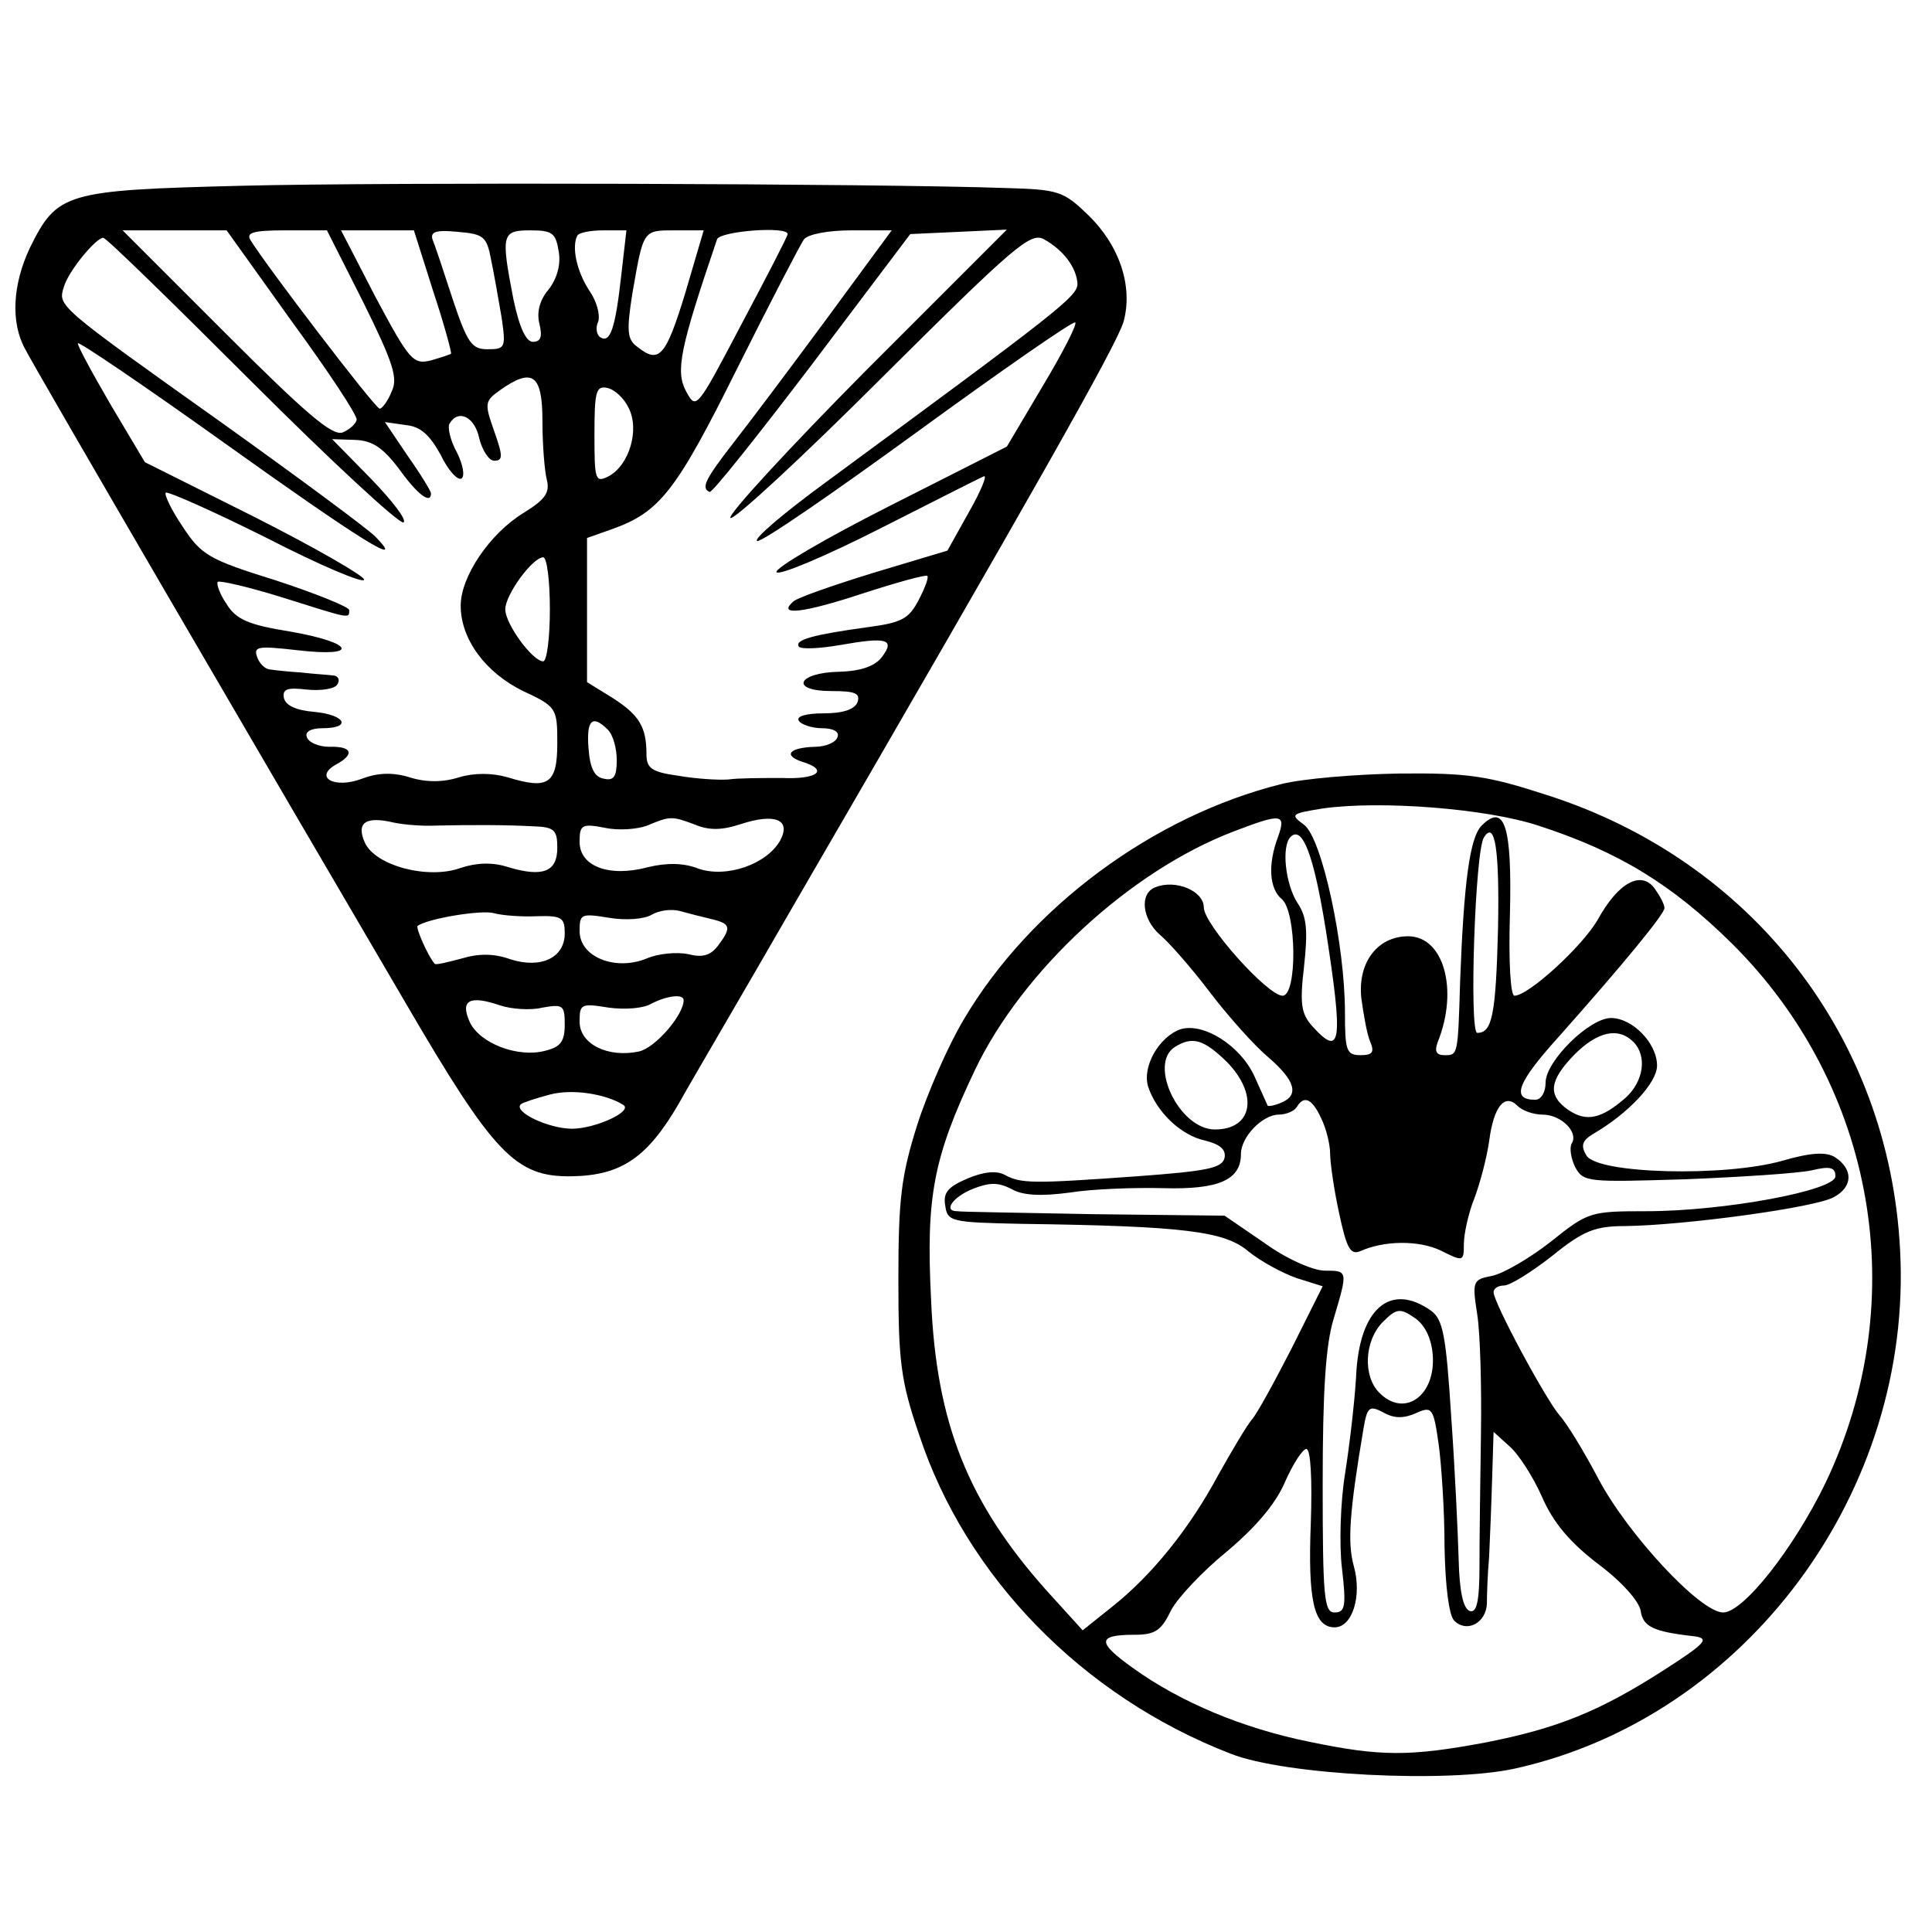
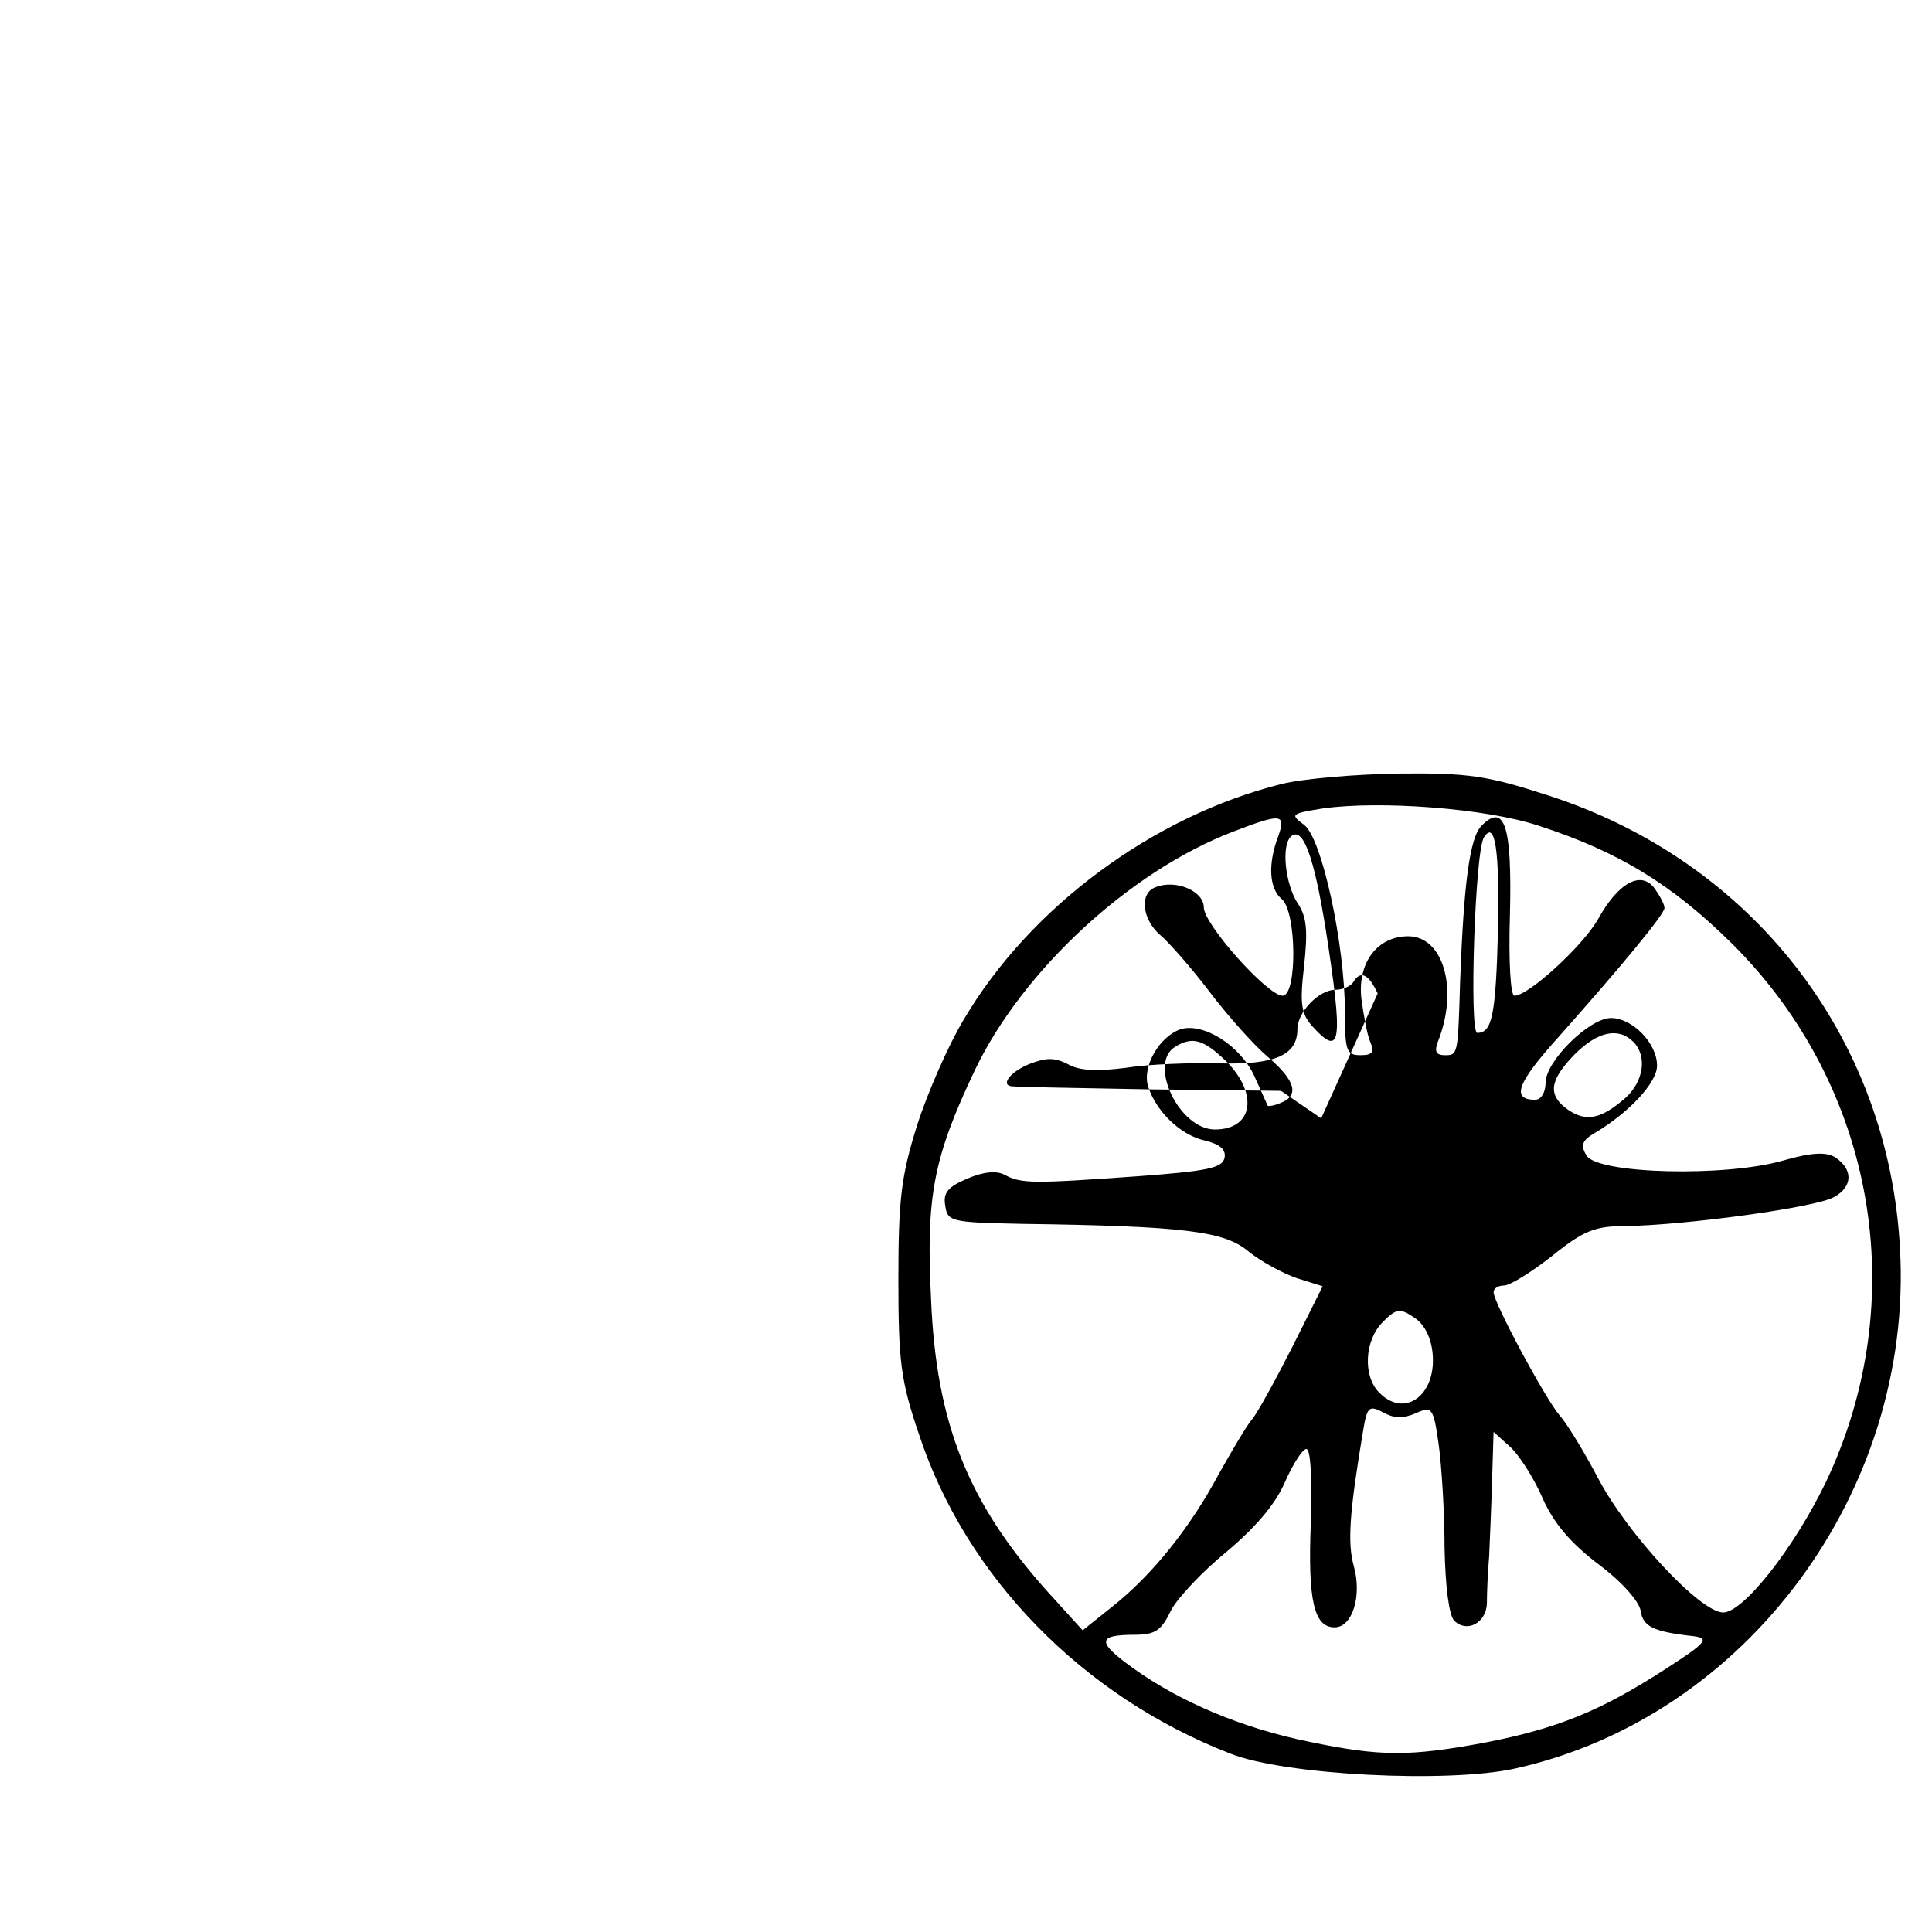
<svg xmlns="http://www.w3.org/2000/svg" version="1.0" width="260pt" height="260pt" viewBox="0 0 260 260" preserveAspectRatio="xMidYMid meet">
  <g transform="translate(0,260) scale(0.1,-0.1)" fill="#000000" stroke="none">
-     <path d="M325 2350 c-238 -6 -248 -9 -285 -84 -23 -49 -26 -100 -6 -136 13 -26 328 -566 512 -880 119 -204 148 -234 223 -233 67 1 102 25 144 97 19 34 89 153 154 266 325 560 436 756 445 787 13 47 -5 102 -47 143 -34 33 -40 35 -113 37 -169 6 -830 8 -1027 3z m68 -183 c49 -67 88 -126 87 -132 -1 -5 -9 -13 -19 -17 -14 -5 -50 26 -157 133 l-139 139 70 0 70 0 88 -123z m96 26 c40 -81 47 -102 38 -120 -5 -13 -13 -23 -16 -23 -6 0 -154 194 -174 227 -6 10 4 13 47 13 l56 0 49 -97z m94 15 c15 -45 25 -83 24 -84 -1 -1 -13 -5 -27 -9 -24 -6 -29 0 -74 84 l-47 91 49 0 49 0 26 -82z m78 42 c4 -19 10 -54 14 -77 6 -41 5 -43 -19 -43 -21 0 -27 8 -47 68 -12 37 -24 73 -27 80 -3 10 5 13 34 10 35 -3 39 -6 45 -38z m91 11 c3 -18 -3 -37 -14 -51 -12 -14 -16 -31 -12 -46 4 -17 2 -24 -9 -24 -9 0 -18 19 -26 57 -17 88 -16 93 23 93 30 0 34 -4 38 -29z m84 -32 c-8 -72 -15 -91 -28 -83 -5 3 -7 13 -3 21 3 9 -2 28 -12 42 -17 26 -24 59 -16 74 2 4 18 7 35 7 l31 0 -7 -61z m86 -24 c-26 -85 -35 -95 -64 -72 -14 10 -15 21 -7 72 15 86 14 85 57 85 l39 0 -25 -85z m138 80 c0 -3 -28 -57 -62 -121 -61 -116 -61 -116 -75 -90 -14 27 -8 57 42 204 4 11 95 18 95 7z m54 -112 c-48 -65 -105 -141 -127 -169 -38 -49 -44 -61 -32 -66 3 -2 65 76 138 172 l132 175 65 3 65 3 -190 -190 c-104 -105 -186 -194 -182 -198 4 -4 96 81 205 190 177 176 199 195 217 185 27 -15 44 -39 45 -60 0 -17 -26 -37 -340 -268 -56 -41 -97 -76 -91 -78 6 -2 103 65 217 148 114 83 209 149 211 146 3 -2 -17 -41 -44 -86 l-48 -81 -158 -80 c-87 -44 -155 -84 -152 -89 3 -5 65 21 138 58 73 37 136 69 141 71 5 2 -4 -20 -20 -48 l-29 -52 -100 -30 c-55 -17 -104 -34 -108 -39 -21 -19 14 -15 93 11 46 15 86 26 88 24 2 -2 -3 -16 -12 -33 -13 -25 -23 -30 -68 -36 -73 -10 -99 -17 -93 -26 2 -4 27 -3 56 2 62 11 74 8 56 -16 -9 -12 -27 -19 -57 -20 -57 -1 -68 -26 -11 -26 32 0 39 -3 35 -15 -4 -10 -20 -15 -46 -15 -23 0 -37 -4 -33 -10 3 -5 18 -10 31 -10 16 0 24 -5 21 -12 -2 -7 -16 -13 -30 -13 -34 -1 -44 -11 -18 -20 37 -11 22 -24 -26 -22 -27 0 -59 0 -73 -2 -14 -1 -44 1 -67 5 -36 5 -43 10 -43 29 0 37 -10 53 -46 76 l-34 21 0 97 0 97 34 12 c64 23 86 51 168 216 44 88 85 167 90 174 6 7 33 12 64 12 l54 0 -86 -117z m-775 -87 c107 -107 199 -192 204 -189 5 3 -15 29 -44 59 l-52 53 31 -1 c23 -1 37 -10 59 -39 25 -35 43 -48 43 -33 0 3 -14 26 -31 50 l-31 46 28 -4 c20 -2 32 -13 47 -40 10 -21 23 -35 28 -32 5 3 2 19 -6 35 -9 16 -13 34 -10 39 12 20 34 9 40 -20 4 -16 13 -30 20 -30 12 0 12 6 0 40 -13 37 -13 40 8 55 44 31 57 21 57 -42 0 -32 3 -68 6 -79 4 -17 -2 -26 -31 -44 -46 -28 -85 -86 -85 -125 0 -45 33 -90 84 -115 45 -21 46 -23 46 -70 0 -55 -12 -63 -67 -46 -21 6 -45 6 -65 0 -22 -7 -45 -7 -67 0 -23 7 -43 6 -64 -2 -37 -14 -65 2 -35 19 26 14 22 25 -9 24 -14 0 -28 6 -30 13 -3 7 5 12 21 12 40 0 31 18 -11 22 -25 2 -39 9 -41 19 -2 12 5 14 31 11 19 -2 38 1 41 7 4 6 1 12 -6 12 -7 1 -26 2 -43 4 -16 1 -35 3 -41 4 -7 0 -15 8 -18 17 -5 14 1 15 54 9 85 -10 77 10 -9 25 -56 9 -73 16 -86 37 -9 13 -14 27 -12 30 3 2 42 -7 87 -21 92 -29 90 -29 90 -17 0 4 -44 22 -99 40 -90 28 -100 34 -125 72 -15 22 -25 43 -23 46 3 2 64 -25 136 -61 72 -37 131 -62 131 -56 0 5 -66 43 -147 84 l-148 74 -47 79 c-25 43 -45 80 -43 81 2 2 89 -57 194 -132 186 -133 250 -173 206 -128 -11 11 -103 79 -205 152 -225 160 -222 158 -214 184 6 21 43 66 53 66 4 0 94 -88 200 -194z m507 -35 c15 -29 1 -77 -27 -92 -18 -9 -19 -5 -19 56 0 58 2 66 17 63 10 -2 23 -14 29 -27z m-106 -271 c0 -38 -4 -70 -9 -70 -14 0 -51 50 -51 70 0 20 37 70 51 70 5 0 9 -31 9 -70z m78 -162 c7 -7 12 -25 12 -41 0 -22 -4 -28 -17 -25 -13 2 -19 14 -21 41 -3 38 5 46 26 25z m-230 -129 c46 1 92 1 130 -1 28 -1 32 -5 32 -29 0 -32 -19 -40 -66 -26 -21 7 -43 6 -64 -1 -44 -16 -115 3 -129 34 -12 27 1 36 39 27 14 -3 40 -5 58 -4z m348 1 c19 -8 37 -7 61 1 46 15 68 6 53 -22 -18 -32 -72 -51 -110 -38 -20 8 -43 8 -68 2 -52 -14 -92 1 -92 34 0 23 3 25 34 19 18 -4 44 -2 57 3 31 13 33 13 65 1z m-213 -123 c33 1 37 -2 37 -23 0 -33 -32 -48 -73 -35 -22 8 -43 8 -66 1 -19 -5 -35 -9 -36 -7 -9 10 -26 49 -23 51 14 10 87 22 103 17 11 -3 37 -5 58 -4z m235 -4 c25 -6 27 -11 8 -36 -10 -13 -21 -16 -40 -11 -15 3 -40 1 -56 -6 -42 -17 -90 2 -90 37 0 23 2 24 39 18 23 -4 48 -2 58 4 10 6 27 8 38 5 11 -3 30 -8 43 -11z m-228 -119 c28 5 30 3 30 -23 0 -23 -6 -30 -26 -35 -37 -10 -89 10 -102 39 -13 29 0 36 41 22 15 -5 41 -7 57 -3z m190 10 c0 -20 -38 -64 -60 -69 -42 -9 -80 10 -80 40 0 24 2 25 39 19 22 -3 47 -1 57 5 21 11 44 14 44 5z m-81 -141 c13 -9 -39 -32 -69 -32 -32 0 -80 23 -69 33 2 2 20 8 39 13 30 8 75 1 99 -14z" />
-     <path d="M1725 1545 c-173 -43 -339 -166 -428 -317 -21 -35 -49 -99 -63 -143 -21 -67 -25 -98 -25 -206 0 -111 3 -137 28 -210 63 -191 220 -352 419 -429 73 -29 293 -40 383 -20 311 69 536 373 518 699 -15 286 -200 523 -475 611 -80 26 -106 30 -200 29 -59 -1 -129 -7 -157 -14z m345 -56 c108 -35 180 -79 261 -159 193 -192 243 -479 126 -725 -43 -89 -111 -175 -138 -175 -31 0 -129 106 -168 180 -19 36 -42 74 -52 85 -19 22 -89 152 -89 166 0 5 6 9 14 9 8 0 37 18 65 40 42 34 58 40 98 40 80 1 257 25 281 39 26 14 26 38 1 54 -12 7 -32 6 -70 -5 -77 -22 -249 -18 -264 7 -8 13 -6 20 9 29 48 28 86 69 86 92 0 30 -33 64 -62 64 -29 0 -88 -58 -88 -87 0 -13 -6 -23 -14 -23 -33 0 -24 23 31 84 88 99 143 166 143 174 0 5 -6 16 -13 26 -18 25 -49 9 -77 -42 -21 -36 -93 -102 -112 -102 -5 0 -8 44 -6 109 3 119 -7 151 -38 120 -16 -16 -24 -76 -29 -209 -3 -101 -3 -100 -21 -100 -11 0 -14 5 -9 18 28 70 8 142 -40 142 -41 0 -68 -35 -63 -83 3 -23 8 -50 12 -59 6 -14 3 -18 -13 -18 -19 0 -21 6 -21 57 0 92 -31 235 -55 253 -19 14 -18 15 25 22 78 11 220 0 290 -23z m-350 -15 c-14 -37 -12 -70 5 -84 20 -17 21 -130 1 -130 -20 0 -106 96 -106 119 0 22 -38 38 -65 27 -22 -8 -18 -43 6 -64 11 -9 42 -44 67 -77 25 -33 61 -73 79 -88 36 -31 42 -51 17 -61 -9 -4 -17 -5 -18 -4 -1 2 -9 20 -18 40 -19 41 -68 72 -99 63 -29 -10 -52 -50 -44 -77 11 -34 44 -66 77 -73 20 -5 28 -12 26 -23 -3 -14 -23 -18 -118 -25 -140 -10 -156 -10 -178 2 -11 6 -29 4 -50 -5 -26 -11 -33 -19 -30 -36 3 -22 7 -23 103 -25 220 -3 273 -10 305 -37 16 -13 45 -29 65 -36 l35 -11 -41 -82 c-23 -45 -47 -89 -54 -97 -7 -8 -27 -42 -45 -74 -39 -73 -90 -136 -143 -178 l-40 -32 -49 54 c-105 118 -148 224 -155 391 -7 139 3 191 59 309 64 134 209 268 348 321 65 25 71 24 60 -7z m64 -124 c24 -154 21 -174 -18 -131 -15 17 -17 30 -11 81 5 47 4 66 -9 85 -16 25 -22 76 -9 89 16 15 31 -25 47 -124z m232 1 c-3 -118 -8 -141 -28 -141 -11 0 -3 245 9 263 15 24 21 -17 19 -122z m182 -153 c19 -19 14 -53 -10 -75 -33 -29 -53 -33 -77 -17 -29 20 -26 40 8 75 31 31 59 37 79 17z m-547 -27 c43 -44 35 -91 -16 -91 -48 0 -90 88 -54 111 24 15 39 10 70 -20z m127 -76 c7 -14 12 -36 12 -47 0 -12 5 -48 12 -80 10 -47 15 -57 28 -52 33 15 80 15 109 1 30 -15 31 -15 31 9 0 13 6 41 14 61 8 21 17 56 20 77 6 47 21 65 38 48 7 -7 22 -12 34 -12 25 0 49 -24 39 -39 -3 -6 -1 -20 5 -32 11 -20 17 -20 148 -16 75 3 152 8 170 12 25 6 32 4 32 -8 0 -19 -149 -47 -255 -47 -75 0 -78 -1 -128 -41 -28 -22 -64 -43 -79 -46 -26 -5 -27 -7 -20 -52 4 -25 6 -98 5 -161 -1 -63 -2 -144 -2 -178 0 -48 -4 -63 -13 -60 -9 3 -14 27 -15 69 -1 35 -5 122 -10 192 -7 110 -11 131 -27 143 -55 39 -97 3 -101 -88 -2 -35 -9 -94 -15 -132 -6 -37 -8 -95 -4 -127 6 -51 4 -59 -10 -59 -14 0 -16 20 -16 173 0 125 4 188 15 223 19 64 19 64 -12 64 -16 0 -52 16 -81 37 l-54 37 -176 2 c-97 2 -180 3 -184 4 -19 0 -6 19 21 30 23 9 34 9 52 0 15 -9 40 -10 78 -5 31 5 88 7 127 6 74 -2 104 11 104 46 0 23 29 53 51 53 10 0 21 5 24 10 10 17 21 11 33 -15z m150 -317 c5 -56 -38 -87 -72 -52 -22 22 -20 70 5 95 18 18 23 19 42 6 14 -9 23 -27 25 -49z m-23 -80 c22 10 24 8 31 -41 4 -29 8 -91 8 -139 1 -53 6 -92 13 -99 17 -17 43 -3 44 23 0 13 1 41 3 63 1 22 3 69 4 104 l2 64 21 -19 c12 -10 32 -41 44 -68 15 -35 38 -62 76 -91 31 -23 55 -50 57 -63 3 -21 17 -28 72 -34 21 -3 16 -9 -40 -45 -87 -56 -144 -79 -241 -98 -102 -19 -141 -19 -237 1 -89 18 -173 53 -237 99 -49 35 -49 45 2 45 28 0 36 6 49 33 9 17 43 53 75 79 38 32 65 63 78 93 11 25 24 45 29 45 6 0 8 -42 6 -100 -4 -103 4 -140 32 -140 24 0 37 42 26 82 -9 32 -6 73 13 186 5 29 8 31 27 21 14 -8 27 -8 43 -1z" />
+     <path d="M1725 1545 c-173 -43 -339 -166 -428 -317 -21 -35 -49 -99 -63 -143 -21 -67 -25 -98 -25 -206 0 -111 3 -137 28 -210 63 -191 220 -352 419 -429 73 -29 293 -40 383 -20 311 69 536 373 518 699 -15 286 -200 523 -475 611 -80 26 -106 30 -200 29 -59 -1 -129 -7 -157 -14z m345 -56 c108 -35 180 -79 261 -159 193 -192 243 -479 126 -725 -43 -89 -111 -175 -138 -175 -31 0 -129 106 -168 180 -19 36 -42 74 -52 85 -19 22 -89 152 -89 166 0 5 6 9 14 9 8 0 37 18 65 40 42 34 58 40 98 40 80 1 257 25 281 39 26 14 26 38 1 54 -12 7 -32 6 -70 -5 -77 -22 -249 -18 -264 7 -8 13 -6 20 9 29 48 28 86 69 86 92 0 30 -33 64 -62 64 -29 0 -88 -58 -88 -87 0 -13 -6 -23 -14 -23 -33 0 -24 23 31 84 88 99 143 166 143 174 0 5 -6 16 -13 26 -18 25 -49 9 -77 -42 -21 -36 -93 -102 -112 -102 -5 0 -8 44 -6 109 3 119 -7 151 -38 120 -16 -16 -24 -76 -29 -209 -3 -101 -3 -100 -21 -100 -11 0 -14 5 -9 18 28 70 8 142 -40 142 -41 0 -68 -35 -63 -83 3 -23 8 -50 12 -59 6 -14 3 -18 -13 -18 -19 0 -21 6 -21 57 0 92 -31 235 -55 253 -19 14 -18 15 25 22 78 11 220 0 290 -23z m-350 -15 c-14 -37 -12 -70 5 -84 20 -17 21 -130 1 -130 -20 0 -106 96 -106 119 0 22 -38 38 -65 27 -22 -8 -18 -43 6 -64 11 -9 42 -44 67 -77 25 -33 61 -73 79 -88 36 -31 42 -51 17 -61 -9 -4 -17 -5 -18 -4 -1 2 -9 20 -18 40 -19 41 -68 72 -99 63 -29 -10 -52 -50 -44 -77 11 -34 44 -66 77 -73 20 -5 28 -12 26 -23 -3 -14 -23 -18 -118 -25 -140 -10 -156 -10 -178 2 -11 6 -29 4 -50 -5 -26 -11 -33 -19 -30 -36 3 -22 7 -23 103 -25 220 -3 273 -10 305 -37 16 -13 45 -29 65 -36 l35 -11 -41 -82 c-23 -45 -47 -89 -54 -97 -7 -8 -27 -42 -45 -74 -39 -73 -90 -136 -143 -178 l-40 -32 -49 54 c-105 118 -148 224 -155 391 -7 139 3 191 59 309 64 134 209 268 348 321 65 25 71 24 60 -7z m64 -124 c24 -154 21 -174 -18 -131 -15 17 -17 30 -11 81 5 47 4 66 -9 85 -16 25 -22 76 -9 89 16 15 31 -25 47 -124z m232 1 c-3 -118 -8 -141 -28 -141 -11 0 -3 245 9 263 15 24 21 -17 19 -122z m182 -153 c19 -19 14 -53 -10 -75 -33 -29 -53 -33 -77 -17 -29 20 -26 40 8 75 31 31 59 37 79 17z m-547 -27 c43 -44 35 -91 -16 -91 -48 0 -90 88 -54 111 24 15 39 10 70 -20z m127 -76 l-54 37 -176 2 c-97 2 -180 3 -184 4 -19 0 -6 19 21 30 23 9 34 9 52 0 15 -9 40 -10 78 -5 31 5 88 7 127 6 74 -2 104 11 104 46 0 23 29 53 51 53 10 0 21 5 24 10 10 17 21 11 33 -15z m150 -317 c5 -56 -38 -87 -72 -52 -22 22 -20 70 5 95 18 18 23 19 42 6 14 -9 23 -27 25 -49z m-23 -80 c22 10 24 8 31 -41 4 -29 8 -91 8 -139 1 -53 6 -92 13 -99 17 -17 43 -3 44 23 0 13 1 41 3 63 1 22 3 69 4 104 l2 64 21 -19 c12 -10 32 -41 44 -68 15 -35 38 -62 76 -91 31 -23 55 -50 57 -63 3 -21 17 -28 72 -34 21 -3 16 -9 -40 -45 -87 -56 -144 -79 -241 -98 -102 -19 -141 -19 -237 1 -89 18 -173 53 -237 99 -49 35 -49 45 2 45 28 0 36 6 49 33 9 17 43 53 75 79 38 32 65 63 78 93 11 25 24 45 29 45 6 0 8 -42 6 -100 -4 -103 4 -140 32 -140 24 0 37 42 26 82 -9 32 -6 73 13 186 5 29 8 31 27 21 14 -8 27 -8 43 -1z" />
  </g>
</svg>